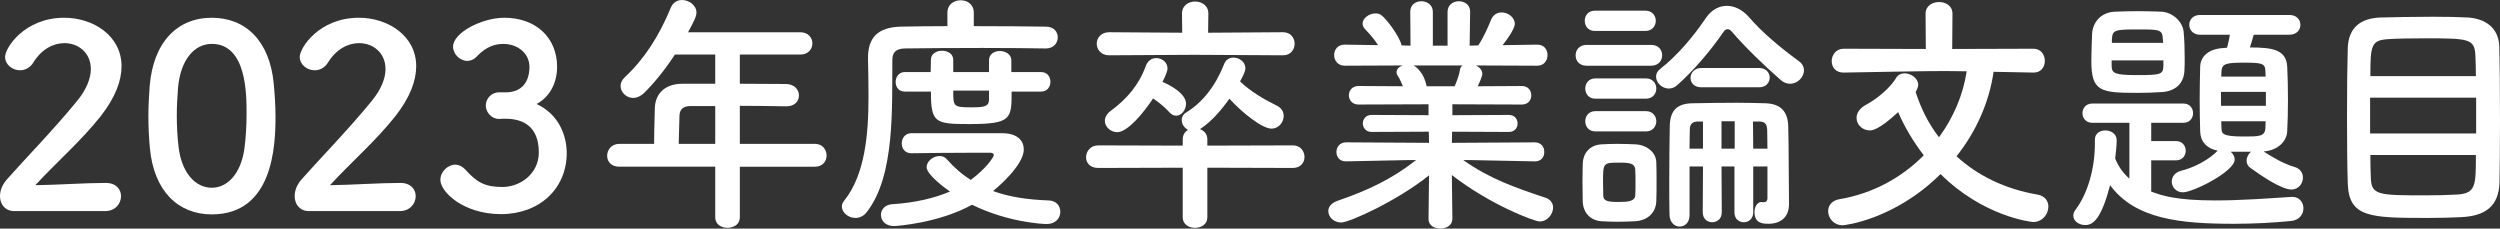
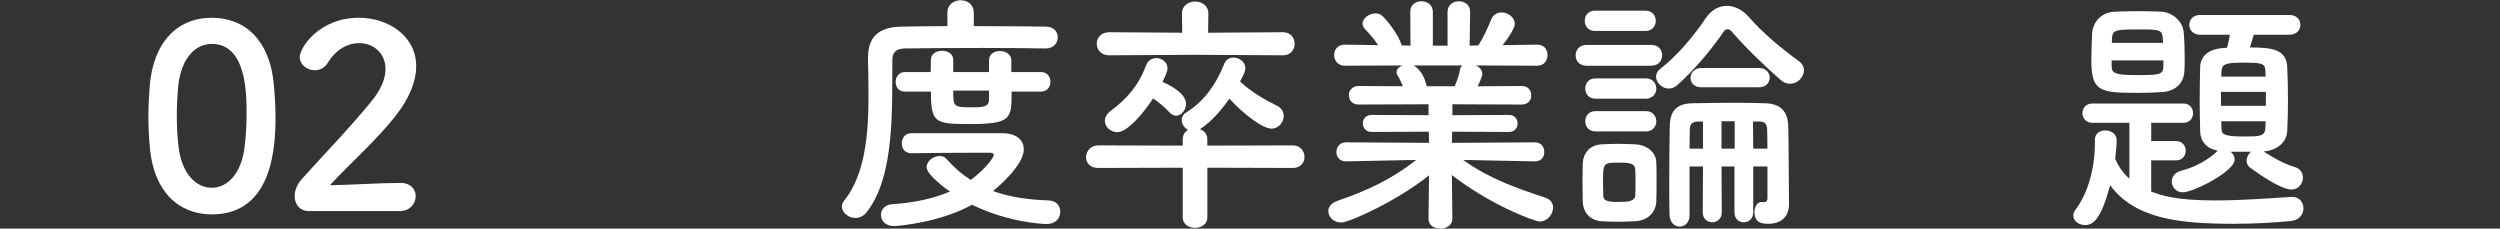
<svg xmlns="http://www.w3.org/2000/svg" id="_レイヤー_2" data-name="レイヤー 2" viewBox="0 0 354.686 32.432">
  <rect x="0" y="0" width="354.686" height="32.432" fill="#333333" stroke="none" />
  <defs>
    <style>
      .cls-1 {
        fill: #fff;
        stroke-width: 0px;
      }
    </style>
  </defs>
  <g id="_レイヤー_1-2" data-name="レイヤー 1">
    <g>
-       <path class="cls-1" d="M2.016,29.948c-1.26,0-2.016-.936-2.016-2.124,0-.791.324-1.655,1.044-2.447,2.484-2.808,6.659-7.091,9.827-10.979,1.439-1.728,2.016-3.312,2.016-4.607,0-2.268-1.728-3.672-3.743-3.672-1.548,0-3.24.828-4.428,2.771-.468.756-1.188,1.08-1.872,1.08-1.08,0-2.123-.792-2.123-1.907,0-1.26,2.735-5.544,8.387-5.544,4.175,0,8.135,2.592,8.135,6.875,0,2.052-.864,4.428-2.987,7.128-2.736,3.455-6.264,6.515-9.251,9.754,2.987-.035,7.055-.323,10.007-.323,1.476,0,2.159.936,2.159,1.871,0,1.044-.792,2.124-2.268,2.124H2.016Z" />
      <path class="cls-1" d="M21.269,21.058c-.144-1.548-.216-3.06-.216-4.571,0-1.368.072-2.771.181-4.248.504-6.263,3.923-9.719,8.818-9.719,4.823,0,8.207,3.312,8.783,9.323.144,1.584.252,3.168.252,4.715,0,4.068-.324,13.858-9.035,13.858-4.787,0-8.207-3.312-8.783-9.358ZM34.659,21.201c.216-1.583.324-3.348.324-5.075,0-2.771,0-9.898-4.932-9.898-2.52,0-4.428,2.304-4.787,6.155-.108,1.332-.181,2.663-.181,3.959,0,1.512.072,3.024.252,4.5.433,3.671,2.376,5.795,4.716,5.795,2.231,0,4.104-2.016,4.607-5.436Z" />
      <path class="cls-1" d="M43.822,29.948c-1.26,0-2.016-.936-2.016-2.124,0-.791.324-1.655,1.044-2.447,2.483-2.808,6.659-7.091,9.826-10.979,1.44-1.728,2.017-3.312,2.017-4.607,0-2.268-1.729-3.672-3.744-3.672-1.548,0-3.239.828-4.428,2.771-.468.756-1.188,1.08-1.871,1.08-1.08,0-2.124-.792-2.124-1.907,0-1.26,2.735-5.544,8.387-5.544,4.176,0,8.136,2.592,8.136,6.875,0,2.052-.864,4.428-2.988,7.128-2.735,3.455-6.263,6.515-9.251,9.754,2.988-.035,7.056-.323,10.007-.323,1.476,0,2.16.936,2.16,1.871,0,1.044-.792,2.124-2.268,2.124h-12.887Z" />
-       <path class="cls-1" d="M71.876,13.103c2.195-.072,3.239-1.512,3.239-3.636,0-1.8-1.548-3.239-3.743-3.239-1.728,0-2.88.899-3.815,1.872-.36.359-.828.539-1.26.539-1.008,0-2.017-.936-2.017-2.016,0-2.016,4.14-4.104,7.271-4.104,4.571,0,7.487,2.916,7.487,6.947,0,2.448-1.152,4.355-2.916,5.292,4.212,1.943,4.283,6.263,4.283,6.946,0,5.076-3.887,8.675-9.322,8.675-5.363,0-8.604-3.167-8.604-4.859,0-1.151,1.044-2.159,2.124-2.159.468,0,.972.216,1.404.684,1.619,1.8,2.771,2.484,5.255,2.484,2.592,0,5.184-1.908,5.184-4.896,0-3.672-2.195-4.788-4.752-4.788h-.323c-.216,0-.396.036-.54.036-1.116,0-1.908-.972-1.908-1.907s.756-1.872,1.872-1.872h1.08Z" />
-       <path class="cls-1" d="M104.965,23.649v7.199c0,.972-.863,1.476-1.764,1.476-.864,0-1.728-.504-1.728-1.476v-7.199h-13.606c-1.188,0-1.728-.756-1.728-1.548,0-.828.611-1.692,1.728-1.692h4.932c0-1.188.036-2.52.107-5.075.036-1.619,1.008-3.455,3.96-3.455h4.607v-4.14h-5.724c-1.403,2.159-2.987,4.104-4.392,5.472-.504.468-1.044.684-1.512.684-.972,0-1.8-.792-1.8-1.692,0-.432.181-.863.612-1.26,2.771-2.591,4.859-5.831,6.515-9.862.324-.756.937-1.08,1.584-1.08,1.008,0,2.052.756,2.052,1.764,0,.54-.288,1.152-1.188,2.808h15.91c1.151,0,1.728.792,1.728,1.584s-.576,1.584-1.728,1.584h-8.567v4.14c2.196,0,4.428.036,6.587.036,1.188.035,1.8.827,1.8,1.619s-.575,1.548-1.764,1.548h-.036c-2.087-.036-4.391-.071-6.587-.071v5.398h10.655c1.079,0,1.655.828,1.655,1.656,0,.792-.54,1.584-1.655,1.584h-10.655ZM101.474,15.046h-3.492c-1.224,0-1.548.612-1.583,1.368-.036,1.116-.072,2.664-.108,3.995h5.184v-5.363Z" />
      <path class="cls-1" d="M148.344,6.875c-1.943-.036-5.435-.071-8.999-.071-4.355,0-8.854.035-11.015.071-1.26.036-1.728.612-1.728,1.62-.071,6.516.433,16.45-3.636,21.598-.468.611-1.043.827-1.619.827-.972,0-1.908-.756-1.908-1.619,0-.288.108-.54.324-.828,2.987-3.708,3.455-9.503,3.455-14.794,0-1.908-.035-3.708-.071-5.363v-.108c0-2.88,1.403-4.355,4.679-4.428,1.765-.035,4.068-.071,6.588-.071v-1.908c0-1.188.936-1.764,1.871-1.764s1.872.576,1.872,1.764v1.908c4.031,0,7.991.036,10.223.071,1.152,0,1.692.756,1.692,1.512,0,.792-.576,1.584-1.692,1.584h-.036ZM129.303,21.741c-.937,0-1.368-.684-1.368-1.403s.468-1.44,1.368-1.44h12.958c2.16.036,2.987,1.116,2.987,2.304,0,2.304-3.959,5.58-4.355,5.903,2.269.828,4.824,1.224,7.884,1.332,1.115.036,1.655.792,1.655,1.62,0,.863-.647,1.728-1.943,1.728-.504,0-5.436-.216-10.583-2.735-4.751,2.627-10.799,3.023-11.051,3.023-1.26,0-1.871-.792-1.871-1.584,0-.72.539-1.439,1.548-1.512,3.419-.216,6.119-.9,8.242-1.8-.72-.504-3.312-2.412-3.312-3.456,0-.863.937-1.583,1.836-1.583.36,0,.72.107,1.008.432,1.044,1.188,2.16,2.16,3.42,2.951,2.123-1.547,3.275-3.239,3.275-3.527,0-.216-.252-.324-.468-.324h-2.7c-2.699,0-5.903.036-8.494.072h-.036ZM143.521,12.994c0,3.852,0,4.607-6.011,4.607-4.859,0-5.436-.18-5.436-4.607h-3.708c-.899,0-1.296-.684-1.296-1.367s.433-1.404,1.296-1.404h3.672c0-.684.036-1.26.036-1.764,0-.828.792-1.26,1.584-1.26s1.583.432,1.583,1.296v1.728h5.076v-1.691c0-.864.756-1.296,1.548-1.296s1.619.468,1.619,1.332v1.655h4.212c.899,0,1.332.685,1.332,1.368,0,.72-.433,1.403-1.332,1.403h-4.176ZM140.317,12.851h-5.076c0,2.268,0,2.376,2.592,2.376,1.764,0,2.412-.108,2.484-1.008v-1.368Z" />
      <path class="cls-1" d="M171.292,23.793v7.056c0,.972-.864,1.476-1.764,1.476-.864,0-1.729-.504-1.729-1.476v-7.056l-11.986.036c-1.188,0-1.728-.756-1.728-1.512,0-.828.612-1.691,1.728-1.691l11.986.035v-.899c0-.648.324-1.08.756-1.332-.54-.288-.899-.828-.899-1.403,0-.396.18-.792.647-1.08,2.304-1.404,4.14-3.744,5.363-6.839.252-.685.792-.937,1.332-.937.828,0,1.692.612,1.692,1.512,0,.216-.036.576-.756,1.872,1.548,1.476,3.491,2.592,5.255,3.456.647.323.936.863.936,1.439,0,.899-.72,1.8-1.728,1.8-1.296,0-4.067-2.16-5.976-4.248-1.224,1.729-2.556,3.24-4.067,4.248l-.107.072c.576.216,1.044.684,1.044,1.439v.899l12.13-.035c1.08,0,1.656.827,1.656,1.655,0,.756-.54,1.548-1.656,1.548l-12.13-.036ZM169.492,7.775l-12.131.071c-1.151,0-1.764-.827-1.764-1.655,0-.792.612-1.62,1.764-1.62l10.367.072-.036-2.699v-.036c0-1.116.936-1.692,1.871-1.692s1.872.576,1.872,1.692v.036l-.036,2.699,10.619-.072c1.115,0,1.655.828,1.655,1.62,0,.828-.54,1.655-1.655,1.655l-12.526-.071ZM158.514,18.754c-.937,0-1.764-.756-1.764-1.62,0-.468.252-.972.827-1.403,2.304-1.692,3.996-3.672,4.968-6.336.288-.827.899-1.151,1.512-1.151.792,0,1.584.576,1.584,1.476,0,.54-.648,1.764-.72,1.908.863.323,3.348,1.584,3.348,3.096,0,.863-.648,1.691-1.404,1.691-.324,0-.647-.144-.936-.468-.792-.864-1.729-1.584-2.34-1.979-1.332,2.052-3.636,4.787-5.075,4.787Z" />
      <path class="cls-1" d="M217.752,22.894l-9.071-.181h-1.079c3.743,2.664,7.522,3.96,11.626,5.328.792.252,1.116.827,1.116,1.403,0,.936-.792,1.979-1.908,1.979-.72,0-6.982-2.339-12.454-6.587l.072,6.191v.036c0,.899-.864,1.367-1.692,1.367-.863,0-1.691-.432-1.691-1.367v-.036l.072-6.155c-4.464,3.6-11.303,6.695-12.455,6.695-1.079,0-1.836-.792-1.836-1.62,0-.576.396-1.115,1.261-1.439,4.391-1.512,7.738-3.096,11.194-5.796h-1.188l-8.746.181h-.036c-.9,0-1.332-.648-1.332-1.332s.468-1.368,1.368-1.368l11.771.072-.036-1.584-8.135.036c-.792,0-1.225-.612-1.225-1.224,0-.576.433-1.188,1.225-1.188l8.099.036v-1.548l-9.935.036c-.9,0-1.368-.647-1.368-1.332,0-.647.468-1.296,1.368-1.296l6.299.036c-.216-.54-.468-1.079-.72-1.476-.145-.18-.18-.359-.18-.54,0-.432.396-.792.899-.936l-8.243.036c-1.008,0-1.512-.756-1.512-1.512s.504-1.477,1.476-1.477h.036l4.716.072c-.504-.828-1.188-1.584-1.872-2.304-.216-.252-.324-.504-.324-.756,0-.756.937-1.439,1.8-1.439.288,0,.576.036.828.216.648.432,2.556,2.88,2.916,4.319l1.26.036-.036-4.787v-.036c0-1.008.792-1.477,1.584-1.477s1.62.504,1.62,1.513v4.787h2.087V1.692c0-1.009.792-1.513,1.62-1.513.792,0,1.584.504,1.584,1.477v.036l-.072,4.787,1.224-.036c.721-1.08,1.368-2.52,1.8-3.6.288-.756.9-1.08,1.512-1.08.937,0,1.872.72,1.872,1.62,0,.108,0,.828-1.728,3.023l4.896-.072h.036c.972,0,1.439.721,1.439,1.477s-.468,1.512-1.476,1.512l-8.675-.036c.504.252.899.647.899,1.188,0,.396-.54,1.548-.647,1.764l6.263-.036c.9,0,1.332.648,1.332,1.332,0,.648-.432,1.296-1.332,1.296l-9.862-.036v1.548l8.026-.036c.828,0,1.225.612,1.225,1.225,0,.575-.396,1.188-1.225,1.188l-8.062-.036-.036,1.584,11.771-.072c.899,0,1.368.685,1.332,1.368.036.684-.433,1.332-1.296,1.332h-.036ZM200.546,9.287c.36.18,1.476,1.044,1.836,2.844l.036.107h3.959c.288-.647.648-1.619.756-2.34.036-.287.181-.468.36-.611h-6.947Z" />
      <path class="cls-1" d="M225.089,9.323c-1.044,0-1.548-.72-1.548-1.477,0-.72.504-1.476,1.548-1.476h9.179c1.044,0,1.548.72,1.548,1.476,0,.721-.504,1.477-1.548,1.477h-9.179ZM232,31.389c-.756.035-1.584.071-2.448.071-.827,0-1.619-.036-2.339-.071-1.62-.108-2.628-1.261-2.664-2.844,0-.937-.036-1.872-.036-2.772s.036-1.764.036-2.556c.036-1.367.899-2.627,2.628-2.735.684-.036,1.439-.072,2.231-.072.936,0,1.872.036,2.699.072,1.368.072,2.844,1.008,2.88,2.556.036.828.036,1.8.036,2.771s0,1.908-.036,2.7c-.036,1.619-1.188,2.771-2.987,2.88ZM226.276,4.392c-.972,0-1.439-.72-1.439-1.439s.468-1.44,1.439-1.44h7.163c.972,0,1.477.72,1.477,1.44s-.505,1.439-1.477,1.439h-7.163ZM226.349,14.002c-.972,0-1.439-.72-1.439-1.439s.468-1.439,1.439-1.439h7.163c.972,0,1.476.72,1.476,1.439s-.504,1.439-1.476,1.439h-7.163ZM226.349,18.646c-.972,0-1.439-.72-1.439-1.439s.468-1.439,1.439-1.439h7.163c.972,0,1.476.72,1.476,1.439s-.504,1.439-1.476,1.439h-7.163ZM232.036,25.917c0-.684,0-1.368-.036-1.872-.072-.863-.756-.972-2.268-.972-2.304,0-2.304.036-2.304,2.808,0,.684.036,1.368.036,1.908.035.72.611.863,2.159.863,1.296,0,2.304-.071,2.376-.899.036-.504.036-1.188.036-1.836ZM253.957,11.879c-.432,0-.899-.145-1.332-.54-2.304-2.016-5.075-4.68-6.947-6.875-.144-.181-.359-.324-.575-.324-.181,0-.396.108-.54.324-1.944,2.844-4.355,5.615-6.623,7.631-.36.324-.792.468-1.188.468-.936,0-1.8-.828-1.8-1.691,0-.396.181-.792.612-1.116,2.376-1.836,4.716-4.607,6.479-7.235.792-1.151,1.871-1.691,2.951-1.691s2.196.54,3.096,1.548c1.979,2.304,4.571,4.428,7.127,6.299.504.36.72.828.72,1.296,0,.972-.899,1.908-1.979,1.908ZM250.754,23.613h-2.016v6.515c0,.937-.685,1.404-1.332,1.404-.685,0-1.332-.468-1.332-1.404v-6.515h-1.836l.036,6.515c0,.937-.684,1.404-1.368,1.404-.647,0-1.332-.468-1.332-1.404l.036-6.515h-1.907v6.911c0,1.08-.685,1.62-1.404,1.62-.684,0-1.403-.54-1.439-1.656-.036-1.08-.036-2.808-.036-4.644,0-3.023.036-6.371.072-7.919.036-2.159.936-3.275,3.348-3.275,1.979-.036,4.031-.072,6.155-.072,1.331,0,2.699.036,4.067.072,2.159.072,3.167,1.151,3.239,3.239.072,1.62.072,9.647.108,10.835v.216c0,1.943-1.26,2.808-2.916,2.808-.899,0-1.979-.107-1.979-1.655,0-.721.359-1.44,1.008-1.44.036,0,.107.036.18.036h.145c.216,0,.504-.107.504-.576v-4.499ZM241.61,17.242h-.756c-.792.036-1.115.396-1.115,1.151,0,.648-.036,1.584-.036,2.7h1.907v-3.852ZM241.358,12.383c-1.008,0-1.512-.648-1.512-1.332s.54-1.404,1.512-1.404h8.207c1.008,0,1.512.685,1.512,1.368s-.504,1.368-1.512,1.368h-8.207ZM246.11,17.206h-1.872v3.888h1.872v-3.888ZM250.754,21.094c0-1.188-.036-2.196-.036-2.7-.036-.684-.252-1.151-1.08-1.151h-.936l.036,3.852h2.016Z" />
-       <path class="cls-1" d="M288.488,10.295l-5.651-.108c-.612,4.319-2.483,8.495-5.256,11.987,2.988,2.735,6.876,4.643,11.483,5.435,1.079.181,1.548.937,1.548,1.692,0,1.079-.828,2.195-2.16,2.195-.252,0-7.055-.756-13.139-6.803-6.551,6.515-13.714,7.271-13.858,7.271-1.295,0-2.087-1.008-2.087-2.016,0-.756.504-1.512,1.619-1.691,4.716-.792,8.819-3.06,11.951-6.228-1.477-1.907-2.7-3.959-3.636-6.119-2.736,2.52-3.672,2.592-4.031,2.592-1.044,0-1.872-.828-1.872-1.764,0-.685.396-1.368,1.403-1.908,1.8-.972,3.528-2.592,4.212-3.779.252-.432.72-.647,1.188-.647.937,0,1.944.72,1.944,1.619,0,.18,0,.324-.36,1.044.756,2.34,1.836,4.5,3.312,6.407,2.052-2.808,3.42-6.011,3.924-9.358-1.044,0-2.016-.036-3.023-.036-3.528,0-7.308.107-14.435.216h-.036c-1.115,0-1.655-.792-1.655-1.62,0-.863.611-1.764,1.691-1.764l11.662.036-.035-5.003c0-1.116.972-1.656,1.907-1.656.972,0,1.908.54,1.908,1.656l-.036,5.003,11.519-.036c1.08,0,1.62.864,1.62,1.728,0,.828-.505,1.656-1.584,1.656h-.036Z" />
      <path class="cls-1" d="M305.202,22.749v4.428c1.439.54,3.455,1.26,9.07,1.26,3.6,0,7.523-.288,10.835-.504h.145c.972,0,1.548.792,1.548,1.62s-.576,1.691-1.765,1.8c-2.556.252-5.363.396-8.062.396-7.667,0-14.038-.647-17.602-5.472-1.225,4.644-2.34,5.651-3.528,5.651-.863,0-1.691-.539-1.691-1.331,0-.252.072-.54.324-.864,1.8-2.376,2.735-6.012,2.735-9.358v-.576c0-.864.72-1.296,1.476-1.296.792,0,1.62.468,1.62,1.403,0,.685-.18,2.34-.216,2.592.468,1.152,1.151,2.088,2.016,2.844v-7.919h-5.255c-.937,0-1.404-.684-1.404-1.368s.468-1.367,1.404-1.367h12.922c.9,0,1.368.684,1.368,1.367s-.468,1.368-1.368,1.368h-4.571v2.592h3.527c.9,0,1.368.684,1.368,1.368s-.468,1.367-1.368,1.367h-3.527ZM306.678,13.066c-1.08.072-2.231.108-3.384.108-5.327,0-6.587-.181-6.587-4.571,0-1.261.072-2.592.108-3.78.071-1.584,1.188-3.096,3.275-3.167,1.115-.036,2.195-.072,3.275-.072s2.16.036,3.239.072c1.656.071,3.096,1.439,3.204,2.915.107,1.152.144,2.412.144,3.636,0,.612,0,1.224-.036,1.8-.071,1.872-1.331,2.952-3.239,3.06ZM306.93,8.567h-7.343v.863c.036.973.504,1.225,3.6,1.225,3.275,0,3.707-.072,3.743-1.261v-.827ZM306.857,5.615c-.071-1.439-.396-1.439-3.527-1.439-3.348,0-3.636.072-3.707,1.439v.468h7.271l-.036-.468ZM319.744,4.932c-.18.647-.36,1.26-.54,1.8,3.168,0,5.147.288,5.292,2.699.071,1.44.107,3.06.107,4.644,0,1.62-.036,3.204-.107,4.571-.072,1.44-1.368,2.7-3.348,2.844,1.331.864,2.879,1.764,4.391,2.196.828.252,1.188.863,1.188,1.512,0,.827-.612,1.691-1.62,1.691-1.512,0-4.571-2.159-5.867-3.096-.36-.252-.504-.611-.504-1.008,0-.468.252-.972.647-1.26h-2.915c.359.288.576.684.576,1.116,0,1.691-5.903,4.644-7.344,4.644-.972,0-1.584-.756-1.584-1.513,0-.647.396-1.295,1.332-1.547.468-.108,3.168-.828,5.184-2.844-1.62-.324-2.447-1.368-2.483-2.7-.036-1.367-.072-2.915-.072-4.499s.036-3.204.072-4.716c.036-1.296.972-2.556,3.455-2.663l.36-.036c.144-.612.288-1.116.396-1.836h-4.211c-1.044,0-1.548-.72-1.548-1.404,0-.72.504-1.403,1.548-1.403h12.634c1.08,0,1.584.684,1.584,1.403,0,.685-.504,1.404-1.584,1.404h-5.039ZM321.472,13.03h-6.371v1.98h6.371v-1.98ZM321.4,10.043c-.036-1.044-.504-1.152-3.024-1.152s-3.131.145-3.203,1.188c0,.252-.036.54-.036.792h6.299l-.035-.828ZM315.137,17.206l.036,1.008c.036.72.072,1.152,3.132,1.152,2.231,0,3.023,0,3.096-1.188,0-.324.035-.647.035-.972h-6.299Z" />
-       <path class="cls-1" d="M349.105,30.812c-1.403.071-3.06.107-4.715.107-8.171,0-11.158-.071-11.303-4.931-.072-2.16-.108-5.76-.108-9.432,0-3.635.036-7.379.108-9.754.108-2.844,1.764-4.212,4.644-4.32,1.476-.035,4.607-.107,7.451-.107,1.943,0,3.779.036,4.932.107,2.411.145,4.355,1.404,4.463,4.032.072,2.304.108,6.587.108,10.654,0,3.563-.036,6.947-.072,8.747-.108,3.348-2.016,4.751-5.508,4.896ZM351.302,13.858h-15.046v5.075h15.046v-5.075ZM351.266,10.799c0-1.152-.036-2.16-.072-2.916-.107-2.411-.936-2.447-7.234-2.447-1.98,0-3.852.036-5.004.108-2.52.144-2.663.756-2.663,5.255h14.974ZM336.292,21.993c0,1.332.035,2.484.071,3.275.072,2.412,1.116,2.448,7.667,2.448,1.62,0,3.276-.036,4.464-.108,2.771-.144,2.771-1.224,2.771-5.615h-14.974Z" />
    </g>
  </g>
</svg>